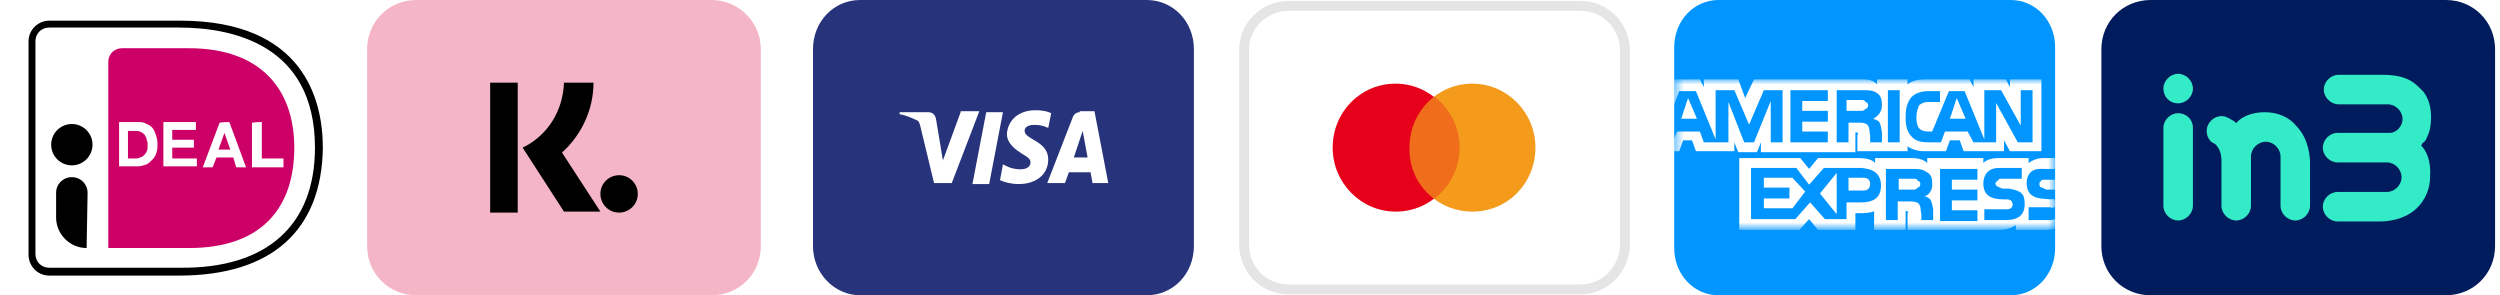
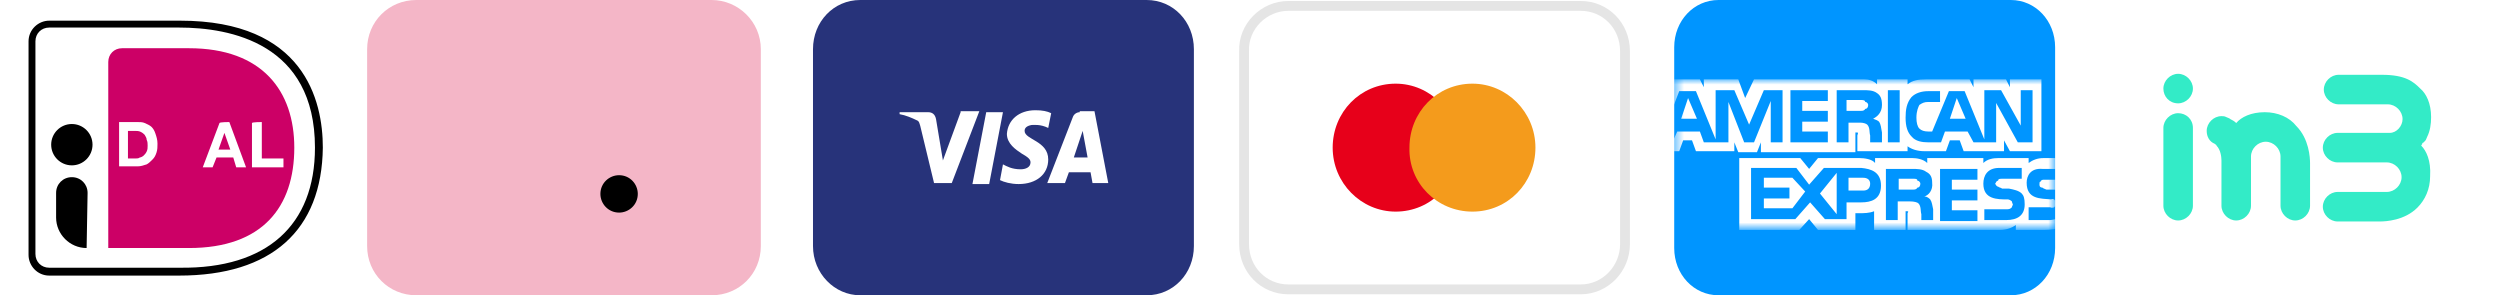
<svg xmlns="http://www.w3.org/2000/svg" xmlns:xlink="http://www.w3.org/1999/xlink" version="1.1" id="Laag_1" x="0px" y="0px" viewBox="0 0 254 30" style="enable-background:new 0 0 254 30;" xml:space="preserve">
  <style type="text/css">
	.st0{fill:#0095FF;}
	.st1{filter:url(#Adobe_OpacityMaskFilter);}
	.st2{fill-rule:evenodd;clip-rule:evenodd;fill:#FFFFFF;}
	.st3{mask:url(#mask-2_00000111189439959871357220000012942628646110412220_);}
	.st4{fill:#FFFFFF;}
	.st5{fill:#FFFFFF;stroke:#E5E5E5;}
	.st6{fill:#E7001A;}
	.st7{fill:#F49B1C;}
	.st8{opacity:0.3;fill-rule:evenodd;clip-rule:evenodd;fill:#E7001A;enable-background:new    ;}
	.st9{fill:#27337A;}
	.st10{fill:#CC0066;}
	.st11{fill:#F4B6C7;}
	.st12{fill-rule:evenodd;clip-rule:evenodd;}
	.st13{fill:#001C5D;}
	.st14{clip-path:url(#SVGID_00000051363442161313450500000000623995907124587420_);}
	.st15{fill:#33EBC7;}
</style>
  <g id="Page-1">
    <g id="amex" transform="translate(70, -4)">
      <path id="Shape" class="st0" d="M104.6,4h29.7c2.5,0,4.5,2.1,4.5,4.8v20.4c0,2.7-2,4.8-4.5,4.8h-29.7c-2.5,0-4.5-2.1-4.5-4.8V8.8    C100.1,6.1,102.1,4,104.6,4z" />
      <g id="Clipped">
        <g id="Group-Clipped">
          <g id="path-3">
				</g>
          <defs>
            <filter id="Adobe_OpacityMaskFilter" filterUnits="userSpaceOnUse" x="98.6" y="12.1" width="41.3" height="15.3">
              <feColorMatrix type="matrix" values="1 0 0 0 0  0 1 0 0 0  0 0 1 0 0  0 0 0 1 0" />
            </filter>
          </defs>
          <mask maskUnits="userSpaceOnUse" x="98.6" y="12.1" width="41.3" height="15.3" id="mask-2_00000111189439959871357220000012942628646110412220_">
            <g class="st1">
              <path id="path-1_00000176753958185583657120000016138021786095803547_" class="st2" d="M110.1-1h18.7c5.5,0,10,4.5,10,10v22.5        c0,5.5-4.5,10-10,10h-18.7c-5.5,0-10-4.5-10-10V9C100.1,3.5,104.6-1,110.1-1z" />
            </g>
          </mask>
          <g id="Group" class="st3">
            <g transform="translate(-1.938, 9.562)">
              <g>
                <g id="Shape_00000163771229842688682450000004069945906067711887_" transform="translate(0.746, 0.899)">
                  <path class="st4" d="M103.6,5.6l-0.9-2.1L102,5.6H103.6z M120.7,4.6c-0.1,0.2-0.3,0.2-0.4,0.2h-1.5V3.7h1.5          c0.1,0,0.4,0,0.4,0.2c0.2,0,0.3,0.2,0.3,0.3C121,4.4,120.9,4.6,120.7,4.6z M130.9,5.6L130,3.5l-0.7,2.1H130.9z M112.3,8          h-1.2V3.8L109.4,8h-1l-1.6-4.1V8h-2.5l-0.4-1.1h-2.3L101.1,8h-1.3l2-5.2h1.7l2,4.9V2.7h1.9l1.5,3.5l1.5-3.5h1.9V8z M116.9,8          h-3.8V2.7h3.8v1.1h-2.6v1h2.6v1.1h-2.6v1h2.6V8z M122.4,4.2c0,0.8-0.5,1.2-0.9,1.4c0.3,0.1,0.5,0.2,0.6,0.3          c0.2,0.3,0.2,0.6,0.3,1.1v1h-1.2V7.3c-0.1-0.3,0-0.8-0.3-1.1c-0.1-0.1-0.4-0.2-0.7-0.2H119V8h-1.2V2.7h2.6          c0.6,0,1.1,0,1.5,0.3C122.2,3.2,122.4,3.5,122.4,4.2z M124.2,8H123V2.7h1.2V8z M137.8,8h-1.6l-2.2-4v4h-2.3l-0.6-1.1h-2.3          L128.4,8h-1.3c-0.6,0-1.3-0.1-1.7-0.6c-0.4-0.4-0.6-1-0.6-1.9c0-0.8,0.1-1.5,0.6-2.1c0.4-0.4,1-0.6,1.7-0.6h1.2v1.1h-1.2          c-0.4,0-0.6,0.1-0.9,0.3c-0.1,0.2-0.3,0.6-0.3,1.3c0,0.5,0.1,0.9,0.3,1.1c0.2,0.2,0.5,0.3,0.9,0.3h0.4l1.7-4.1h1.6l2,4.9          V2.7h1.7l2,3.6V2.7h1.2V8z M99.8,8.9h2l0.4-1.1h0.9l0.4,1.1h3.9V8l0.4,1h1.9l0.4-1v1h9.6V7h0.1c0.2,0,0.2,0,0.1,0.3v1.6h5.1          V8.4c0.4,0.3,1,0.5,1.7,0.5h2.2l0.4-1.1h1l0.4,1.1h4.1V7.8l0.6,1.1h3.2V1.6h-3.2v0.8l-0.4-0.8h-3.3v0.8l-0.4-0.8h-4.4          c-0.8,0-1.4,0.1-1.9,0.5V1.6h-3.1v0.5c-0.4-0.4-0.9-0.5-1.3-0.5h-11.2l-0.9,1.9l-0.7-1.9h-3.5v0.8l-0.4-0.8h-2.9l-1.5,3.5          V8.9z M141.1,11.8h-2.2c-0.2,0-0.3,0-0.4,0.2c-0.1,0-0.1,0.1-0.1,0.3c0,0.2,0.1,0.3,0.3,0.3c0.1,0.1,0.2,0.1,0.4,0.2h0.6          c0.7,0,1.1,0.1,1.3,0.3c0.1,0.1,0.1,0.1,0.1,0.2V11.8z M141.1,15.1c-0.3,0.5-0.8,0.7-1.6,0.8h-2.2v-1.3h2.2          c0.2,0.1,0.4,0,0.4,0c0.1-0.1,0.2-0.3,0.1-0.5c0-0.1,0-0.2-0.1-0.3c0,0-0.2-0.1-0.3,0c-1.1-0.1-2.5,0-2.5-1.7          c0-0.7,0.4-1.5,1.6-1.4h2.3V9.6h-2.2c-0.6,0-1.1,0.2-1.5,0.5V9.6h-3.1c-0.5,0-1.1,0.1-1.5,0.5V9.6h-5.7v0.5          c-0.4-0.4-1.1-0.5-1.5-0.5h-3.8v0.5c-0.3-0.4-1.1-0.5-1.6-0.5h-4.2l-0.9,1.1l-0.9-1.1h-6.2v7.3h6.1l1-1.1l0.9,1.1h3.8v-1.7          h0.3c0.6,0,1.1,0,1.6-0.2v1.9h3.2V15h0.1c0.2,0,0.2,0,0.1,0.2v1.7h9.4c0.6,0,1.2-0.2,1.6-0.5v0.5h2.9c0.7,0,1.3-0.1,1.7-0.3          V15.1z M136.6,13.2c0.2,0.2,0.3,0.5,0.3,1.1c0,1.1-0.7,1.6-1.9,1.6h-2.2v-1.1h2.2c0.3,0,0.4,0,0.6-0.2          c0-0.1,0.1-0.2,0.1-0.3c-0.1-0.2-0.1-0.3-0.1-0.3c-0.1-0.1-0.3-0.2-0.4-0.2c-1.1,0-2.5,0-2.5-1.6c0-0.8,0.4-1.6,1.6-1.6h2.3          v1.1h-2c-0.2,0-0.4,0-0.4,0.2c-0.2,0-0.2,0.2-0.3,0.3c0.1,0.2,0.2,0.3,0.3,0.3c0.1,0.1,0.3,0.1,0.4,0.2h0.7          C135.8,12.8,136.3,12.9,136.6,13.2z M126,12.6c-0.1,0.2-0.3,0.2-0.4,0.2h-1.5v-1.1h1.5c0.2,0,0.4,0,0.4,0.2          c0.2,0,0.3,0.2,0.3,0.3C126.3,12.4,126.2,12.6,126,12.6z M126.7,13.5c0.3,0,0.5,0.2,0.6,0.3c0.2,0.3,0.2,0.6,0.3,1v1.1h-1.2          v-0.6c-0.1-0.3,0-0.8-0.3-1.1c-0.1-0.1-0.4-0.2-0.9-0.2h-1.2v1.9h-1.2v-5.2h2.6c0.6,0,1.1,0,1.5,0.3          c0.4,0.2,0.6,0.5,0.6,1.1C127.6,12.9,127.1,13.4,126.7,13.5z M128.3,10.7h3.8v1.1h-2.6v1h2.6v1.1h-2.6v1h2.6v1.1h-3.8V10.7z           M120.5,12.9H119v-1.3h1.5c0.4,0,0.7,0.2,0.7,0.6C121.2,12.7,120.9,12.9,120.5,12.9z M117.8,15.3l-1.7-2.1l1.7-2.1V15.3z           M113.3,14.7h-2.9v-1h2.6v-1.1h-2.6v-1h2.9l1.3,1.4L113.3,14.7z M122.3,12.4c0,1.4-1,1.7-2,1.7h-1.5v1.7h-2.2l-1.5-1.7          l-1.5,1.7h-4.5v-5.2h4.6l1.3,1.7l1.5-1.7h3.8C121.3,10.7,122.3,11,122.3,12.4z" />
                </g>
              </g>
            </g>
          </g>
        </g>
      </g>
    </g>
    <g id="mastercard" transform="translate(35, 0)">
      <path id="Shape_00000083075279529861794500000014888292295801850044_" class="st5" d="M95.9,0.6h29.7c2.5,0,4.5,2,4.5,4.6v19.6    c0,2.5-2,4.6-4.5,4.6H95.9c-2.5,0-4.5-2-4.5-4.6V5.2C91.3,2.7,93.4,0.6,95.9,0.6z" />
      <path id="Shape_00000166648953085018666350000001441547829081032072_" class="st6" d="M106.8,21.5c3.6,0,6.4-2.9,6.4-6.5    c0-3.6-2.9-6.5-6.4-6.5c-3.6,0-6.4,2.9-6.4,6.5C100.4,18.6,103.3,21.5,106.8,21.5z" />
      <path id="Shape_00000011742949198952587190000016602880705188667530_" class="st7" d="M114.6,21.5c3.6,0,6.4-2.9,6.4-6.5    c0-3.6-2.9-6.5-6.4-6.5c-3.6,0-6.4,2.9-6.4,6.5C108.1,18.6,111,21.5,114.6,21.5z" />
-       <path id="Shape_00000095326255885277997170000012449686987780642474_" class="st8" d="M110.7,9.8c1.6,1.2,2.6,3.1,2.6,5.2    c0,2.1-1,4-2.6,5.2c-1.6-1.2-2.6-3.1-2.6-5.2C108.1,12.9,109.1,11,110.7,9.8z" />
    </g>
    <g id="visa">
      <path id="Shape_00000182499402309898589060000015772698628390807473_" class="st9" d="M116.5,0H87.4c-2.7,0-4.8,2.2-4.8,5v20    c0,2.8,2.2,5,4.8,5h29.1c2.7,0,4.8-2.2,4.8-5V5C121.3,2.2,119.2,0,116.5,0z" />
      <path id="Shape_00000119817600547147079600000014933132389677378480_" class="st4" d="M102.3,13.6c0,1,0.9,1.6,1.5,2    c0.7,0.4,0.9,0.6,0.9,0.9c0,0.5-0.5,0.7-1,0.7c-0.9,0-1.4-0.3-1.8-0.5l-0.3,1.6c0.4,0.2,1.1,0.4,1.9,0.4c1.8,0,3-1,3-2.5    c0-1.9-2.4-2-2.4-2.9c0-0.3,0.2-0.5,0.7-0.6c0.2,0,0.9-0.1,1.7,0.3l0.3-1.5c-0.4-0.2-0.9-0.3-1.6-0.3    C103.5,11.2,102.4,12.2,102.3,13.6z M109.7,11.4c-0.3,0-0.6,0.2-0.7,0.5l-2.6,6.7h1.8l0.4-1.1h2.2l0.2,1.1h1.6l-1.4-7.3H109.7z     M110,13.3l0.5,2.7h-1.4L110,13.3z M100.2,11.4l-1.4,7.3h1.7l1.4-7.3H100.2z M97.6,11.4l-1.8,4.9l-0.7-4.2    c-0.1-0.5-0.4-0.7-0.8-0.7h-2.9l0,0.2c0.6,0.1,1.3,0.4,1.7,0.6c0.3,0.1,0.3,0.3,0.4,0.6l1.4,5.8h1.8l2.8-7.3H97.6z" />
    </g>
  </g>
  <g>
    <g>
      <path class="st4" d="M0.8,2.2v25.5C0.8,29,1.8,30,3,30h15.3c11.5,0,16.5-6.5,16.5-15c0-8.5-5-15-16.5-15H3C1.8,0,0.8,1,0.8,2.2z" />
      <path class="st10" d="M11,6.3v18.9h8.2c7.5,0,10.7-4.2,10.7-10.2c0-5.7-3.2-10.1-10.7-10.1h-6.8C11.6,4.9,11,5.5,11,6.3z" />
      <g>
        <g>
          <path d="M18.2,28H5c-1.2,0-2.1-1-2.1-2.1V4.2c0-1.2,1-2.1,2.1-2.1h13.3c12.6,0,14.5,8.1,14.5,12.9C32.7,23.4,27.6,28,18.2,28z       M5,2.8c-0.8,0-1.4,0.6-1.4,1.4v21.6c0,0.8,0.6,1.4,1.4,1.4h13.3C27.1,27.3,32,22.9,32,15C32,4.4,23.4,2.8,18.2,2.8      C18.2,2.8,5,2.8,5,2.8z" />
        </g>
      </g>
    </g>
    <g>
      <path class="st4" d="M13.9,12.4c0.3,0,0.6,0,0.8,0.1s0.5,0.2,0.7,0.4c0.2,0.2,0.3,0.4,0.4,0.7c0.1,0.3,0.2,0.6,0.2,1    c0,0.3,0,0.6-0.1,0.9c-0.1,0.3-0.2,0.5-0.4,0.7c-0.2,0.2-0.4,0.4-0.6,0.5c-0.3,0.1-0.6,0.2-0.9,0.2h-1.9v-4.5L13.9,12.4L13.9,12.4    z M13.8,16.1c0.1,0,0.3,0,0.4-0.1c0.1,0,0.3-0.1,0.4-0.2c0.1-0.1,0.2-0.2,0.3-0.4c0.1-0.2,0.1-0.4,0.1-0.6c0-0.2,0-0.4-0.1-0.6    c0-0.2-0.1-0.3-0.2-0.5c-0.1-0.1-0.2-0.2-0.4-0.3c-0.2-0.1-0.4-0.1-0.6-0.1h-0.7v2.8L13.8,16.1L13.8,16.1z" />
-       <path class="st4" d="M19.9,12.4v0.8h-2.4v1h2.2V15h-2.2v1.1H20v0.8h-3.4v-4.5L19.9,12.4L19.9,12.4z" />
      <path class="st4" d="M23.3,12.4L25,17h-1l-0.3-1H22l-0.4,1h-1l1.7-4.5C22.3,12.4,23.3,12.4,23.3,12.4z M23.4,15.2l-0.6-1.7h0    l-0.6,1.7H23.4z" />
      <path class="st4" d="M26.6,12.4v3.7h2.2V17h-3.2v-4.5C25.6,12.4,26.6,12.4,26.6,12.4z" />
    </g>
    <g>
      <circle cx="7.3" cy="14.7" r="2.1" />
    </g>
    <path d="M8.8,25.2L8.8,25.2c-1.7,0-3.1-1.4-3.1-3.1v-2.5c0-0.9,0.7-1.6,1.6-1.6l0,0c0.9,0,1.6,0.7,1.6,1.6L8.8,25.2L8.8,25.2z" />
  </g>
  <path class="st11" d="M72.3,0h-30c-2.8,0-5,2.2-5,5v20c0,2.8,2.2,5,5,5h30c2.8,0,5-2.2,5-5V5C77.3,2.2,75,0,72.3,0z" />
-   <path class="st12" d="M52.6,21.6h-2.8V8.4h2.8V21.6z M53.1,15c2.5-1.2,4.1-3.7,4.2-6.6h3c0,2.7-1.2,5.3-3.2,7.1l3.9,6h-3.7L53.1,15z  " />
  <path class="st12" d="M61,19.7c0,1,0.8,1.9,1.9,1.9c1,0,1.9-0.8,1.9-1.9c0-1-0.8-1.9-1.9-1.9C61.9,17.8,61,18.6,61,19.7z" />
-   <path class="st13" d="M218.5,0h30c2.8,0,5,2.2,5,5v20c0,2.8-2.2,5-5,5h-30c-2.8,0-5-2.2-5-5V5C213.5,2.2,215.7,0,218.5,0z" />
  <g>
    <defs>
      <rect id="SVGID_1_" x="219.8" y="7.5" width="27.3" height="15" />
    </defs>
    <clipPath id="SVGID_00000169559776915052215720000006999954329799323289_">
      <use xlink:href="#SVGID_1_" style="overflow:visible;" />
    </clipPath>
    <g style="clip-path:url(#SVGID_00000169559776915052215720000006999954329799323289_);">
      <path class="st15" d="M221.3,11.5c-0.8,0-1.5,0.7-1.5,1.5v7.9c0,0.8,0.7,1.5,1.5,1.5s1.5-0.7,1.5-1.5V13    C222.8,12.1,222.1,11.5,221.3,11.5z" />
      <path class="st15" d="M221.3,10.5c0.8,0,1.5-0.7,1.5-1.5c0-0.8-0.7-1.5-1.5-1.5s-1.5,0.7-1.5,1.5C219.8,9.8,220.4,10.5,221.3,10.5    z" />
-       <path class="st15" d="M230.1,11.4c-1.4,0-2.4,0.5-2.9,1.1c-0.2-0.2-0.4-0.3-0.6-0.4c-0.1-0.1-0.2-0.1-0.4-0.2    c-0.2-0.1-0.3-0.1-0.5-0.1c-0.8,0-1.5,0.7-1.5,1.5c0,0.6,0.3,1.1,0.8,1.3c0,0,0,0,0,0c0.1,0.1,0.2,0.1,0.2,0.2    c0.4,0.4,0.5,1.1,0.5,1.5c0,0.1,0,0.2,0,0.3v4.3c0,0.8,0.7,1.5,1.5,1.5c0.8,0,1.5-0.7,1.5-1.5v-4.3v-0.7v0c0-0.8,0.7-1.5,1.5-1.5    c0.8,0,1.5,0.7,1.5,1.5v0v0.6c0,0,0,0,0,0.1v4.3c0,0.8,0.7,1.5,1.5,1.5c0.8,0,1.5-0.7,1.5-1.5v-4.2c0,0,0-0.1,0-0.1    c0-0.6-0.1-2.5-1.4-3.8C232.6,11.9,231.4,11.4,230.1,11.4z" />
+       <path class="st15" d="M230.1,11.4c-1.4,0-2.4,0.5-2.9,1.1c-0.2-0.2-0.4-0.3-0.6-0.4c-0.1-0.1-0.2-0.1-0.4-0.2    c-0.2-0.1-0.3-0.1-0.5-0.1c-0.8,0-1.5,0.7-1.5,1.5c0,0.6,0.3,1.1,0.8,1.3c0,0,0,0,0,0c0.1,0.1,0.2,0.1,0.2,0.2    c0.4,0.4,0.5,1.1,0.5,1.5c0,0.1,0,0.2,0,0.3v4.3c0,0.8,0.7,1.5,1.5,1.5c0.8,0,1.5-0.7,1.5-1.5v-4.3v-0.7v0c0-0.8,0.7-1.5,1.5-1.5    c0.8,0,1.5,0.7,1.5,1.5v0v0.6c0,0,0,0,0,0.1v4.3c0,0.8,0.7,1.5,1.5,1.5c0.8,0,1.5-0.7,1.5-1.5v-4.2c0,0,0-0.1,0-0.1    c0-0.6-0.1-2.5-1.4-3.8C232.6,11.9,231.4,11.4,230.1,11.4" />
      <path class="st15" d="M246,14.8c0-0.1,0.1-0.1,0.1-0.2c0,0,0-0.1,0.1-0.1c0.1-0.1,0.1-0.1,0.2-0.2c0,0,0,0,0,0    c0.1-0.1,0.1-0.2,0.2-0.4v0c0.3-0.6,0.4-1.3,0.4-2c0-1.4-0.5-2.4-1.1-2.9c-0.7-0.7-1.5-1.4-3.9-1.4h-4.4c-0.8,0-1.5,0.7-1.5,1.5    c0,0.8,0.7,1.5,1.5,1.5h4.3h0.7h0c0.8,0,1.5,0.7,1.5,1.5c0,0.7-0.6,1.4-1.3,1.4c-0.2,0-0.4,0-0.6,0h-0.3c0,0,0,0-0.1,0h-4.3    c-0.8,0-1.5,0.7-1.5,1.5c0,0.8,0.7,1.5,1.5,1.5h4.3h0.7h0c0.8,0,1.5,0.7,1.5,1.5c0,0.8-0.7,1.5-1.5,1.5h0h-0.6c0,0,0,0-0.1,0h-4.3    c-0.8,0-1.5,0.7-1.5,1.5c0,0.8,0.7,1.5,1.5,1.5h4.2c0,0,0.1,0,0.1,0c0.6,0,2.5-0.1,3.8-1.4c0.8-0.8,1.3-1.9,1.3-3.2    C247,16.3,246.5,15.3,246,14.8C246,14.8,246,14.8,246,14.8z" />
    </g>
  </g>
</svg>